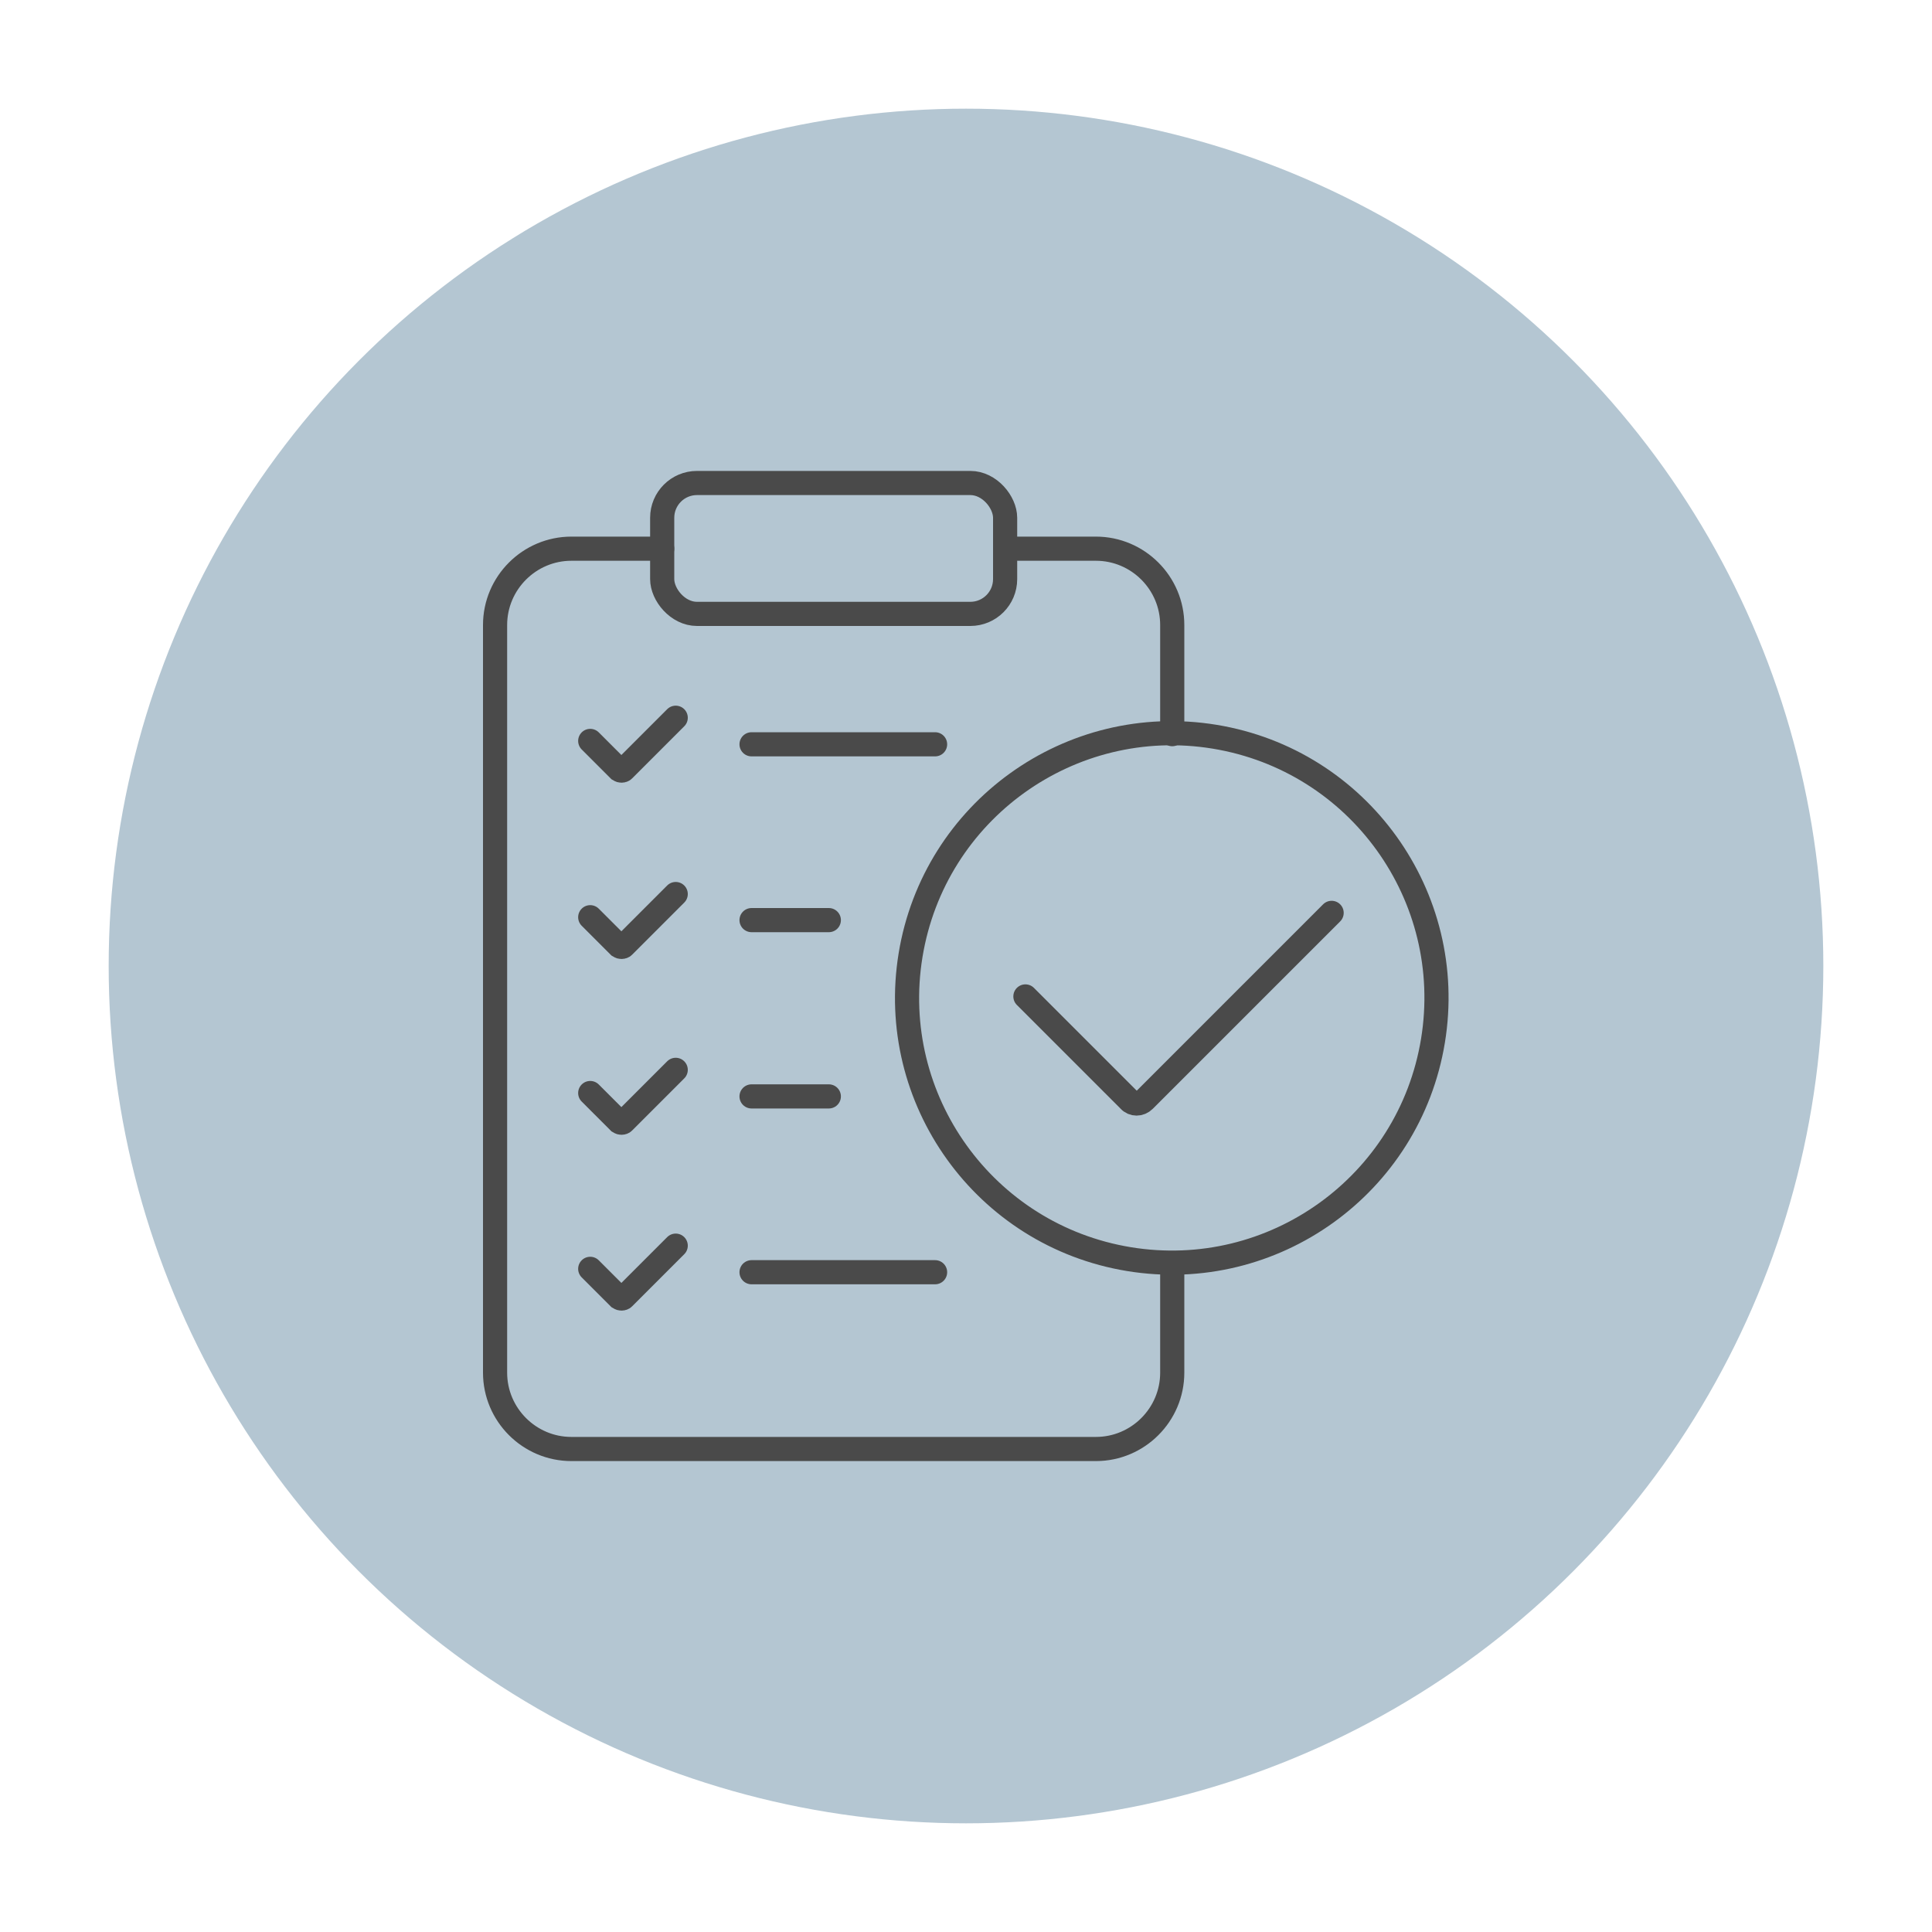
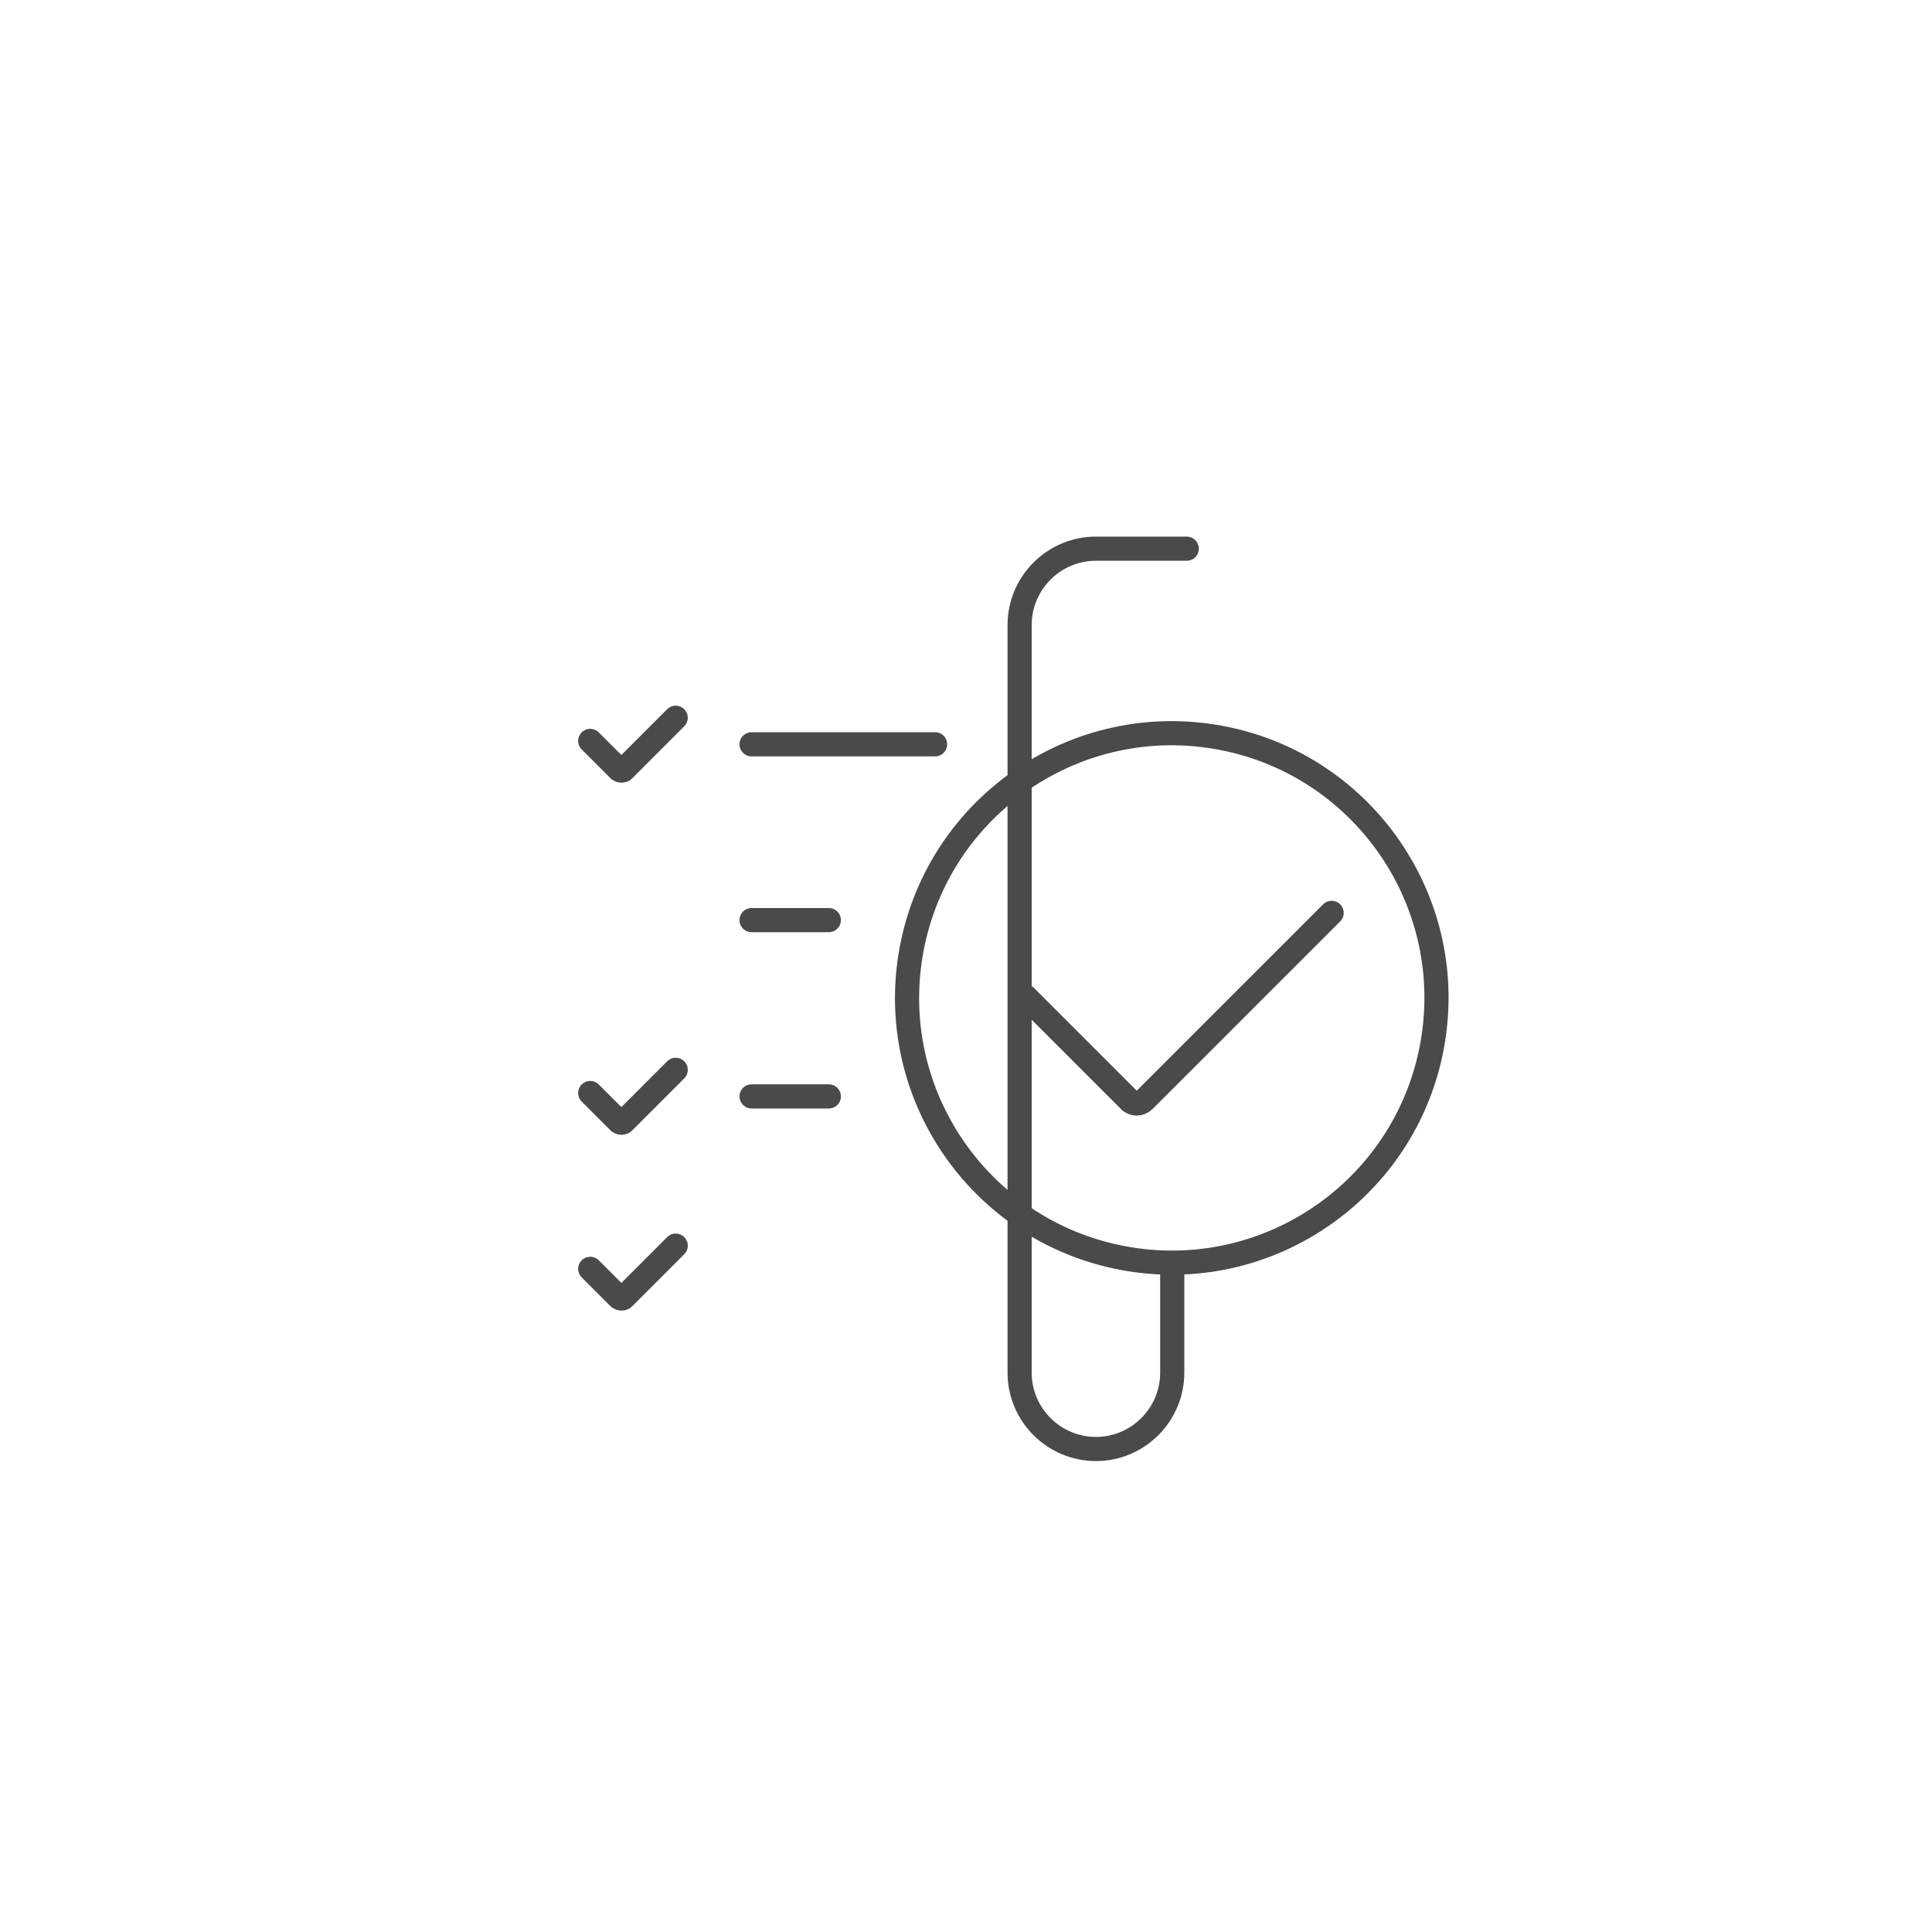
<svg xmlns="http://www.w3.org/2000/svg" id="Layer_1" version="1.1" viewBox="0 0 400 400">
  <defs>
    <style>
      .st0 {
        fill: #b4c6d2;
      }

      .st1 {
        fill: none;
        stroke: #4a4a4a;
        stroke-linecap: round;
        stroke-miterlimit: 10;
        stroke-width: 5px;
      }
    </style>
  </defs>
-   <circle class="st0" cx="200" cy="200" r="177.5" />
  <g>
-     <path class="st1" d="M242.7,261.6v22.6c0,8.7-7.1,15.8-15.8,15.8h-108.6c-8.7,0-15.8-7.1-15.8-15.8v-154.8c0-8.7,7.1-15.8,15.8-15.8h18.8" />
-     <path class="st1" d="M208.1,113.6h18.8c8.7,0,15.8,7.1,15.8,15.8v22.6" />
-     <rect class="st1" x="137.1" y="100" width="71" height="27.1" rx="7.2" ry="7.2" />
+     <path class="st1" d="M242.7,261.6v22.6c0,8.7-7.1,15.8-15.8,15.8c-8.7,0-15.8-7.1-15.8-15.8v-154.8c0-8.7,7.1-15.8,15.8-15.8h18.8" />
    <circle class="st1" cx="242.7" cy="206.8" r="54.8" transform="translate(-.7 412.7) rotate(-80.7)" />
    <path class="st1" d="M275.7,189l-38.8,38.8c-.9.9-2.3.9-3.1,0l-21.5-21.5" />
    <g>
      <path class="st1" d="M139.9,148.6l-10.8,10.8c-.2.2-.6.2-.9,0l-6-6" />
-       <path class="st1" d="M139.9,185.1l-10.8,10.8c-.2.2-.6.2-.9,0l-6-6" />
      <path class="st1" d="M139.9,221.5l-10.8,10.8c-.2.2-.6.2-.9,0l-6-6" />
      <path class="st1" d="M139.9,257.9l-10.8,10.8c-.2.2-.6.2-.9,0l-6-6" />
    </g>
    <line class="st1" x1="155.6" y1="154.1" x2="193.6" y2="154.1" />
    <line class="st1" x1="155.6" y1="190.5" x2="171.6" y2="190.5" />
    <line class="st1" x1="155.6" y1="227" x2="171.6" y2="227" />
-     <line class="st1" x1="155.6" y1="263.4" x2="193.6" y2="263.4" />
  </g>
</svg>